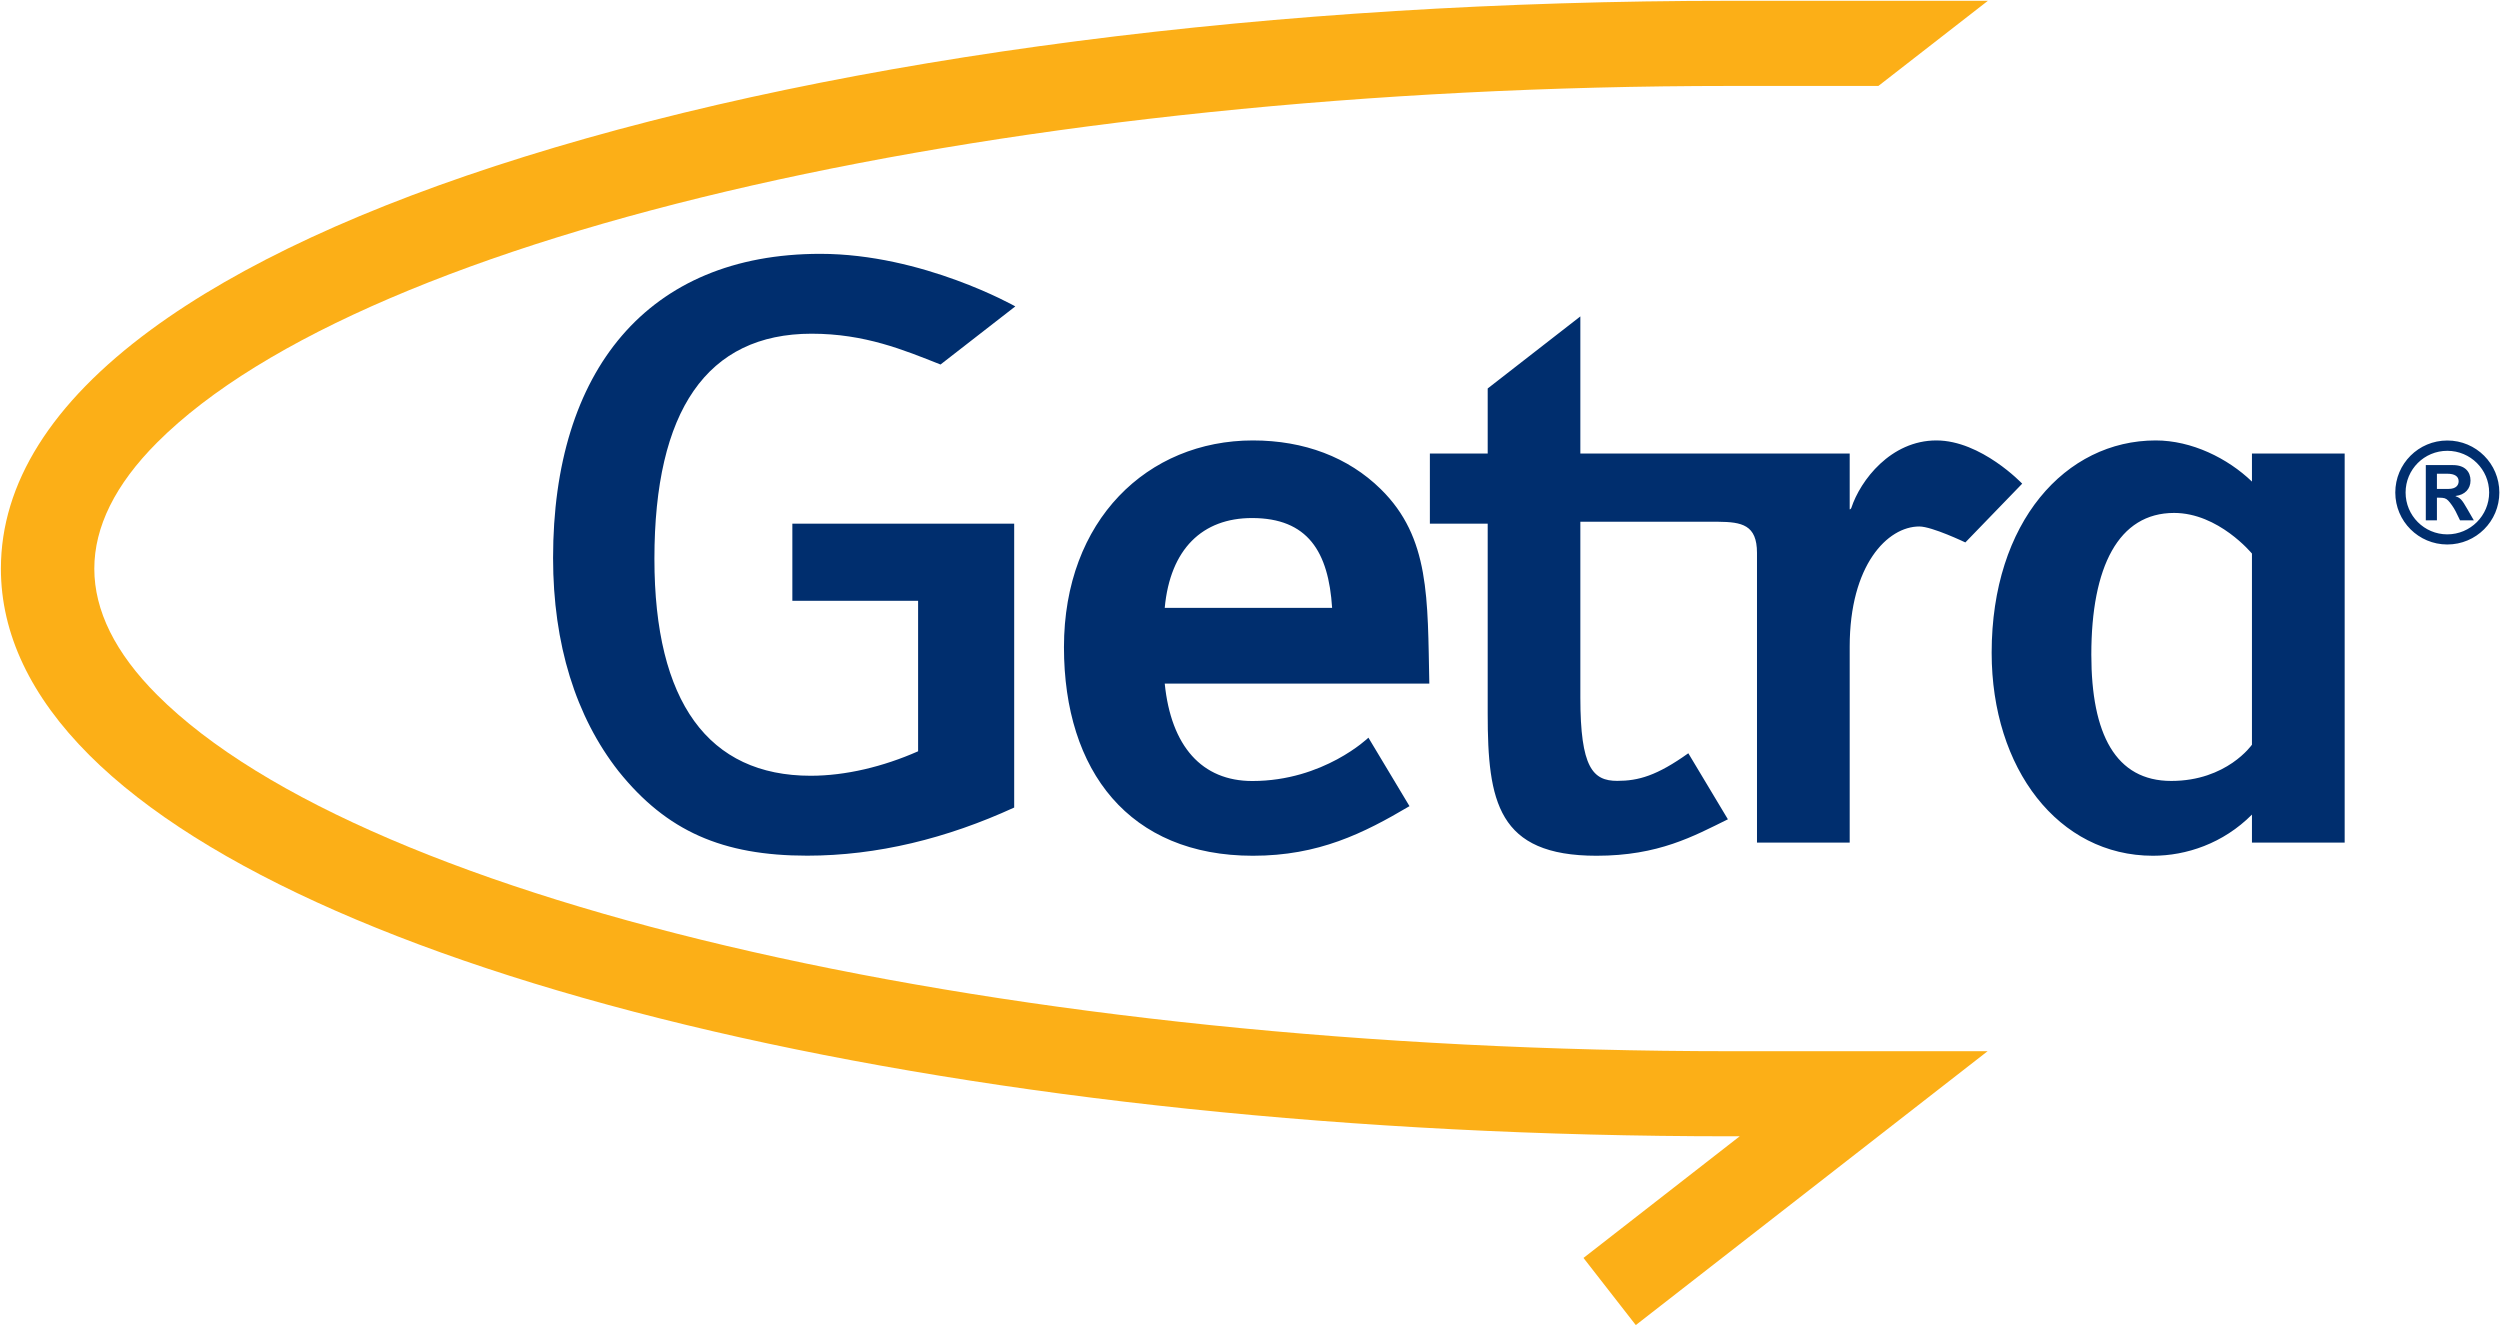
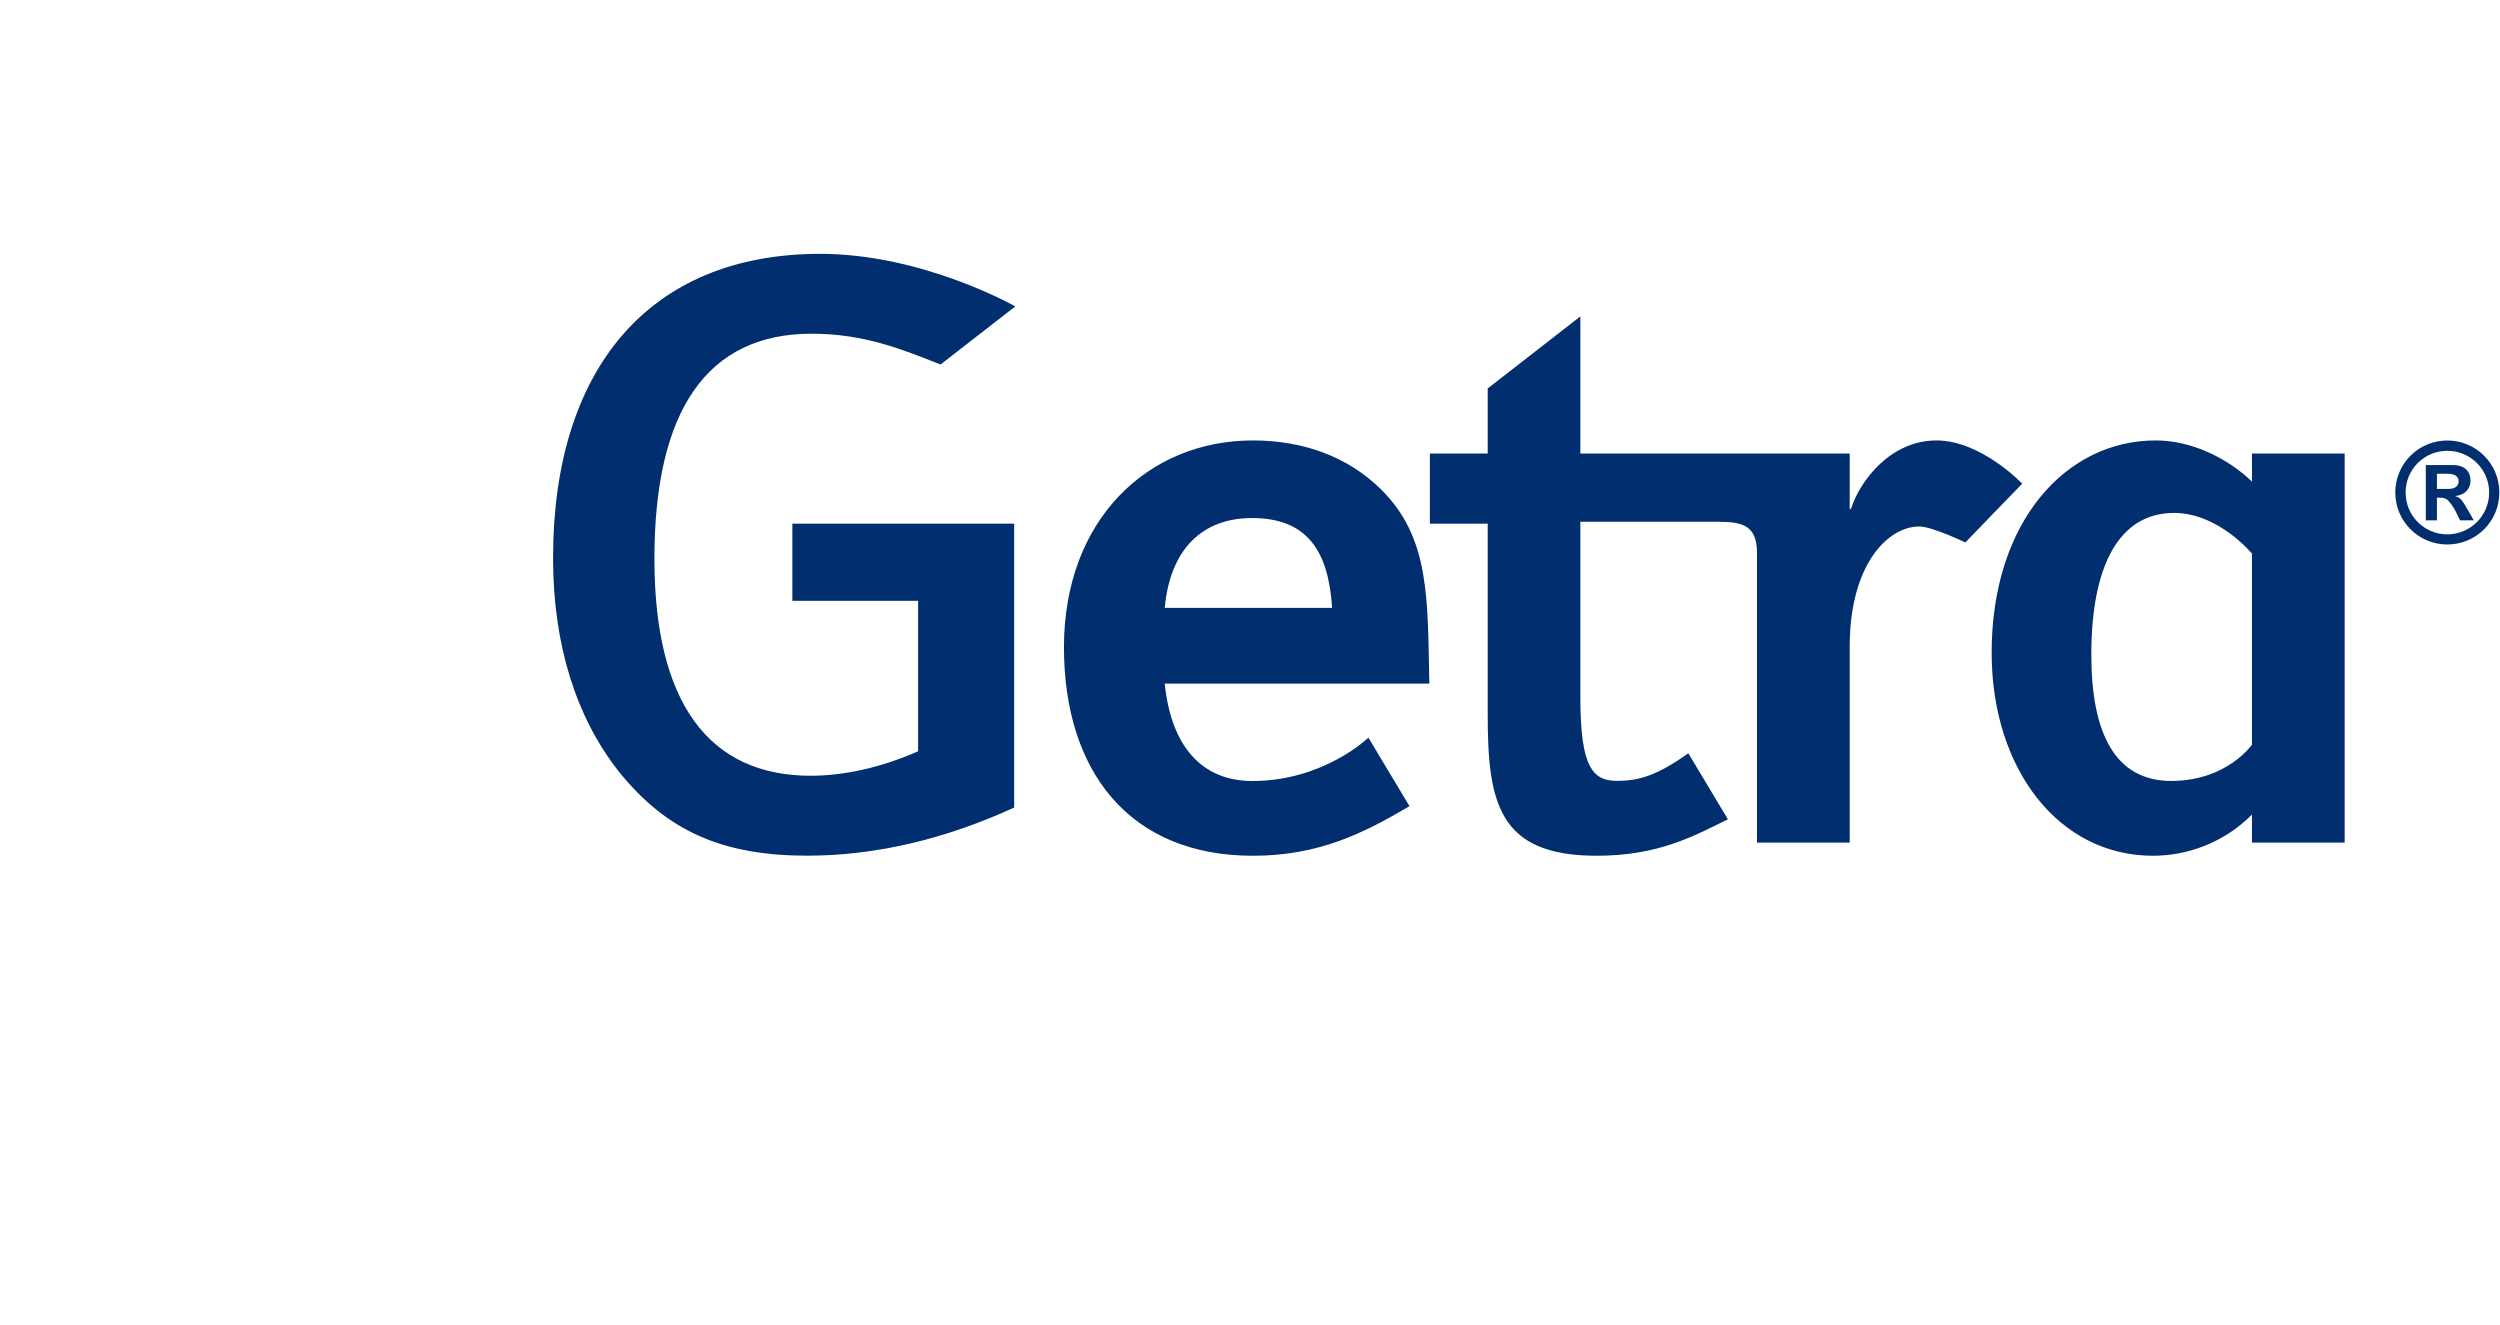
<svg xmlns="http://www.w3.org/2000/svg" width="1030pt" height="546pt" viewBox="0 0 1030 546" version="1.1">
  <g id="surface1">
-     <path style=" stroke:none;fill-rule:evenodd;fill:rgb(98.799%,68.599%,9%);fill-opacity:1;" d="M 64.773 182.273 C 151.246 95.781 415.898 35.41 712.859 35.41 L 773.895 35.41 L 819.012 0.328 L 712.859 0.328 C 525.52 0.328 349.133 23.102 216.234 64.516 C 150.543 84.973 98.691 109.008 62.109 135.922 C 21.137 166.102 0.371 199.207 0.371 234.309 C 0.371 261.098 12.633 286.957 36.801 311.109 C 130.742 405.051 402.426 468.152 712.859 468.152 L 716.754 468.152 L 652.395 518.27 L 673.945 545.934 L 818.891 433.098 L 712.859 433.098 C 415.84 433.098 151.172 372.742 64.758 286.328 C 47.395 268.961 38.855 251.473 38.855 234.309 C 38.855 217.145 47.395 199.652 64.773 182.273 " />
    <path style=" stroke:none;fill-rule:evenodd;fill:rgb(0%,17.999%,43.1%);fill-opacity:1;" d="M 378.258 247.531 L 378.258 309.531 C 363.879 315.875 348.398 319.613 334.004 319.613 C 291.918 319.613 269.617 289.316 269.617 230.23 C 269.617 169.262 291.199 137.488 334.375 137.488 C 356.355 137.488 372.34 144.184 387.496 150.18 L 418.305 126.234 C 418.305 126.234 380.184 104.582 337.961 104.582 C 266.738 104.582 227.867 152.812 227.867 229.863 C 227.867 265.402 237.23 295.309 254.859 317.762 C 274.645 342.426 297.668 352.539 332.566 352.539 C 361.352 352.539 390.133 345.426 417.844 332.707 L 417.844 215.762 L 326.449 215.762 L 326.449 247.531 Z M 1013.531 214.367 L 1019.211 214.367 L 1016.578 209.801 C 1014.281 205.77 1013.648 205.137 1011.711 204.465 L 1011.711 204.344 C 1015.539 203.883 1017.852 201.434 1017.852 197.98 C 1017.852 194.363 1015.539 191.621 1010.66 191.621 L 999.43 191.621 L 999.43 214.367 L 1004.012 214.367 L 1004.012 205.047 L 1004.891 205.047 C 1006.891 205.047 1007.691 205.262 1008.621 206.199 C 1009.512 207.086 1010.891 209.047 1011.711 210.645 Z M 1012.961 198.273 C 1012.961 199.867 1011.922 201.434 1008.781 201.434 L 1004.012 201.434 L 1004.012 195.176 L 1008.27 195.176 C 1011.352 195.176 1012.961 196.277 1012.961 198.273 Z M 1008.289 224.328 C 1020.148 224.328 1029.73 214.766 1029.73 202.918 C 1029.73 191.055 1020.148 181.488 1008.289 181.488 C 996.441 181.488 986.859 191.055 986.859 202.918 C 986.859 214.766 996.441 224.328 1008.289 224.328 Z M 1025.531 202.918 C 1025.531 212.422 1017.809 220.156 1008.289 220.156 C 998.77 220.156 991.105 212.422 991.105 202.918 C 991.105 193.398 998.77 185.734 1008.289 185.734 C 1017.809 185.734 1025.531 193.398 1025.531 202.918 Z M 820.562 268.93 C 820.562 316.719 848.09 352.57 887.02 352.57 C 900.676 352.57 915.941 347.543 927.805 335.605 L 927.805 347.16 L 966.004 347.16 L 966.004 186.855 L 927.805 186.855 L 927.805 198.41 C 917.797 188.785 902.973 181.461 888.141 181.461 C 851.078 181.461 820.562 214.996 820.562 268.93 Z M 861.625 269.711 C 861.625 233.496 872.812 211.328 895.727 211.328 C 914.059 211.328 927.789 228.07 927.805 228.07 L 927.805 306.82 C 927.805 306.82 917.477 321.746 894.547 321.746 C 871.633 321.746 861.625 302.469 861.625 269.711 Z M 612.93 215.762 L 612.93 293.973 C 612.93 330.207 617.004 352.57 657.773 352.57 C 683.367 352.57 697.824 344.461 711.895 337.551 L 695.586 310.344 C 682.605 319.602 675.031 321.719 666.297 321.719 C 656.289 321.719 651.105 316.336 651.105 287.43 L 651.105 214.965 L 707.953 214.965 C 717.598 215.059 723.879 216.203 723.879 227.777 L 723.879 347.16 L 762.074 347.16 L 762.074 266.402 C 762.074 232.785 777.66 216.91 790.75 216.91 C 795.996 216.91 809.723 223.484 809.723 223.484 L 833.145 199.27 C 833.145 199.27 816.242 181.461 797.785 181.461 C 778.992 181.461 766.473 197.902 762.75 209.246 C 762.75 209.246 762.52 209.871 762.074 209.871 L 762.074 186.855 L 651.105 186.855 L 651.105 130.359 L 612.93 160.051 L 612.93 186.855 L 589.109 186.855 L 589.109 215.762 Z M 438.352 266.633 C 438.352 317.887 465.418 352.57 516.199 352.57 C 543.281 352.57 561.797 343.312 580.711 332.137 L 563.789 303.922 C 563.789 303.922 545.363 321.777 515.953 321.777 C 495.184 321.777 482.48 307.477 479.871 281.652 L 588.883 281.652 C 588.129 246.57 589.246 221.508 568.848 201.492 C 555.496 188.387 537.336 181.461 516.199 181.461 C 472.84 181.461 438.352 214.215 438.352 266.633 Z M 548.832 250.43 L 479.871 250.43 C 482.109 226.152 495.445 213.434 515.828 213.434 C 538.82 213.434 547.359 227.316 548.832 250.43 " />
  </g>
</svg>